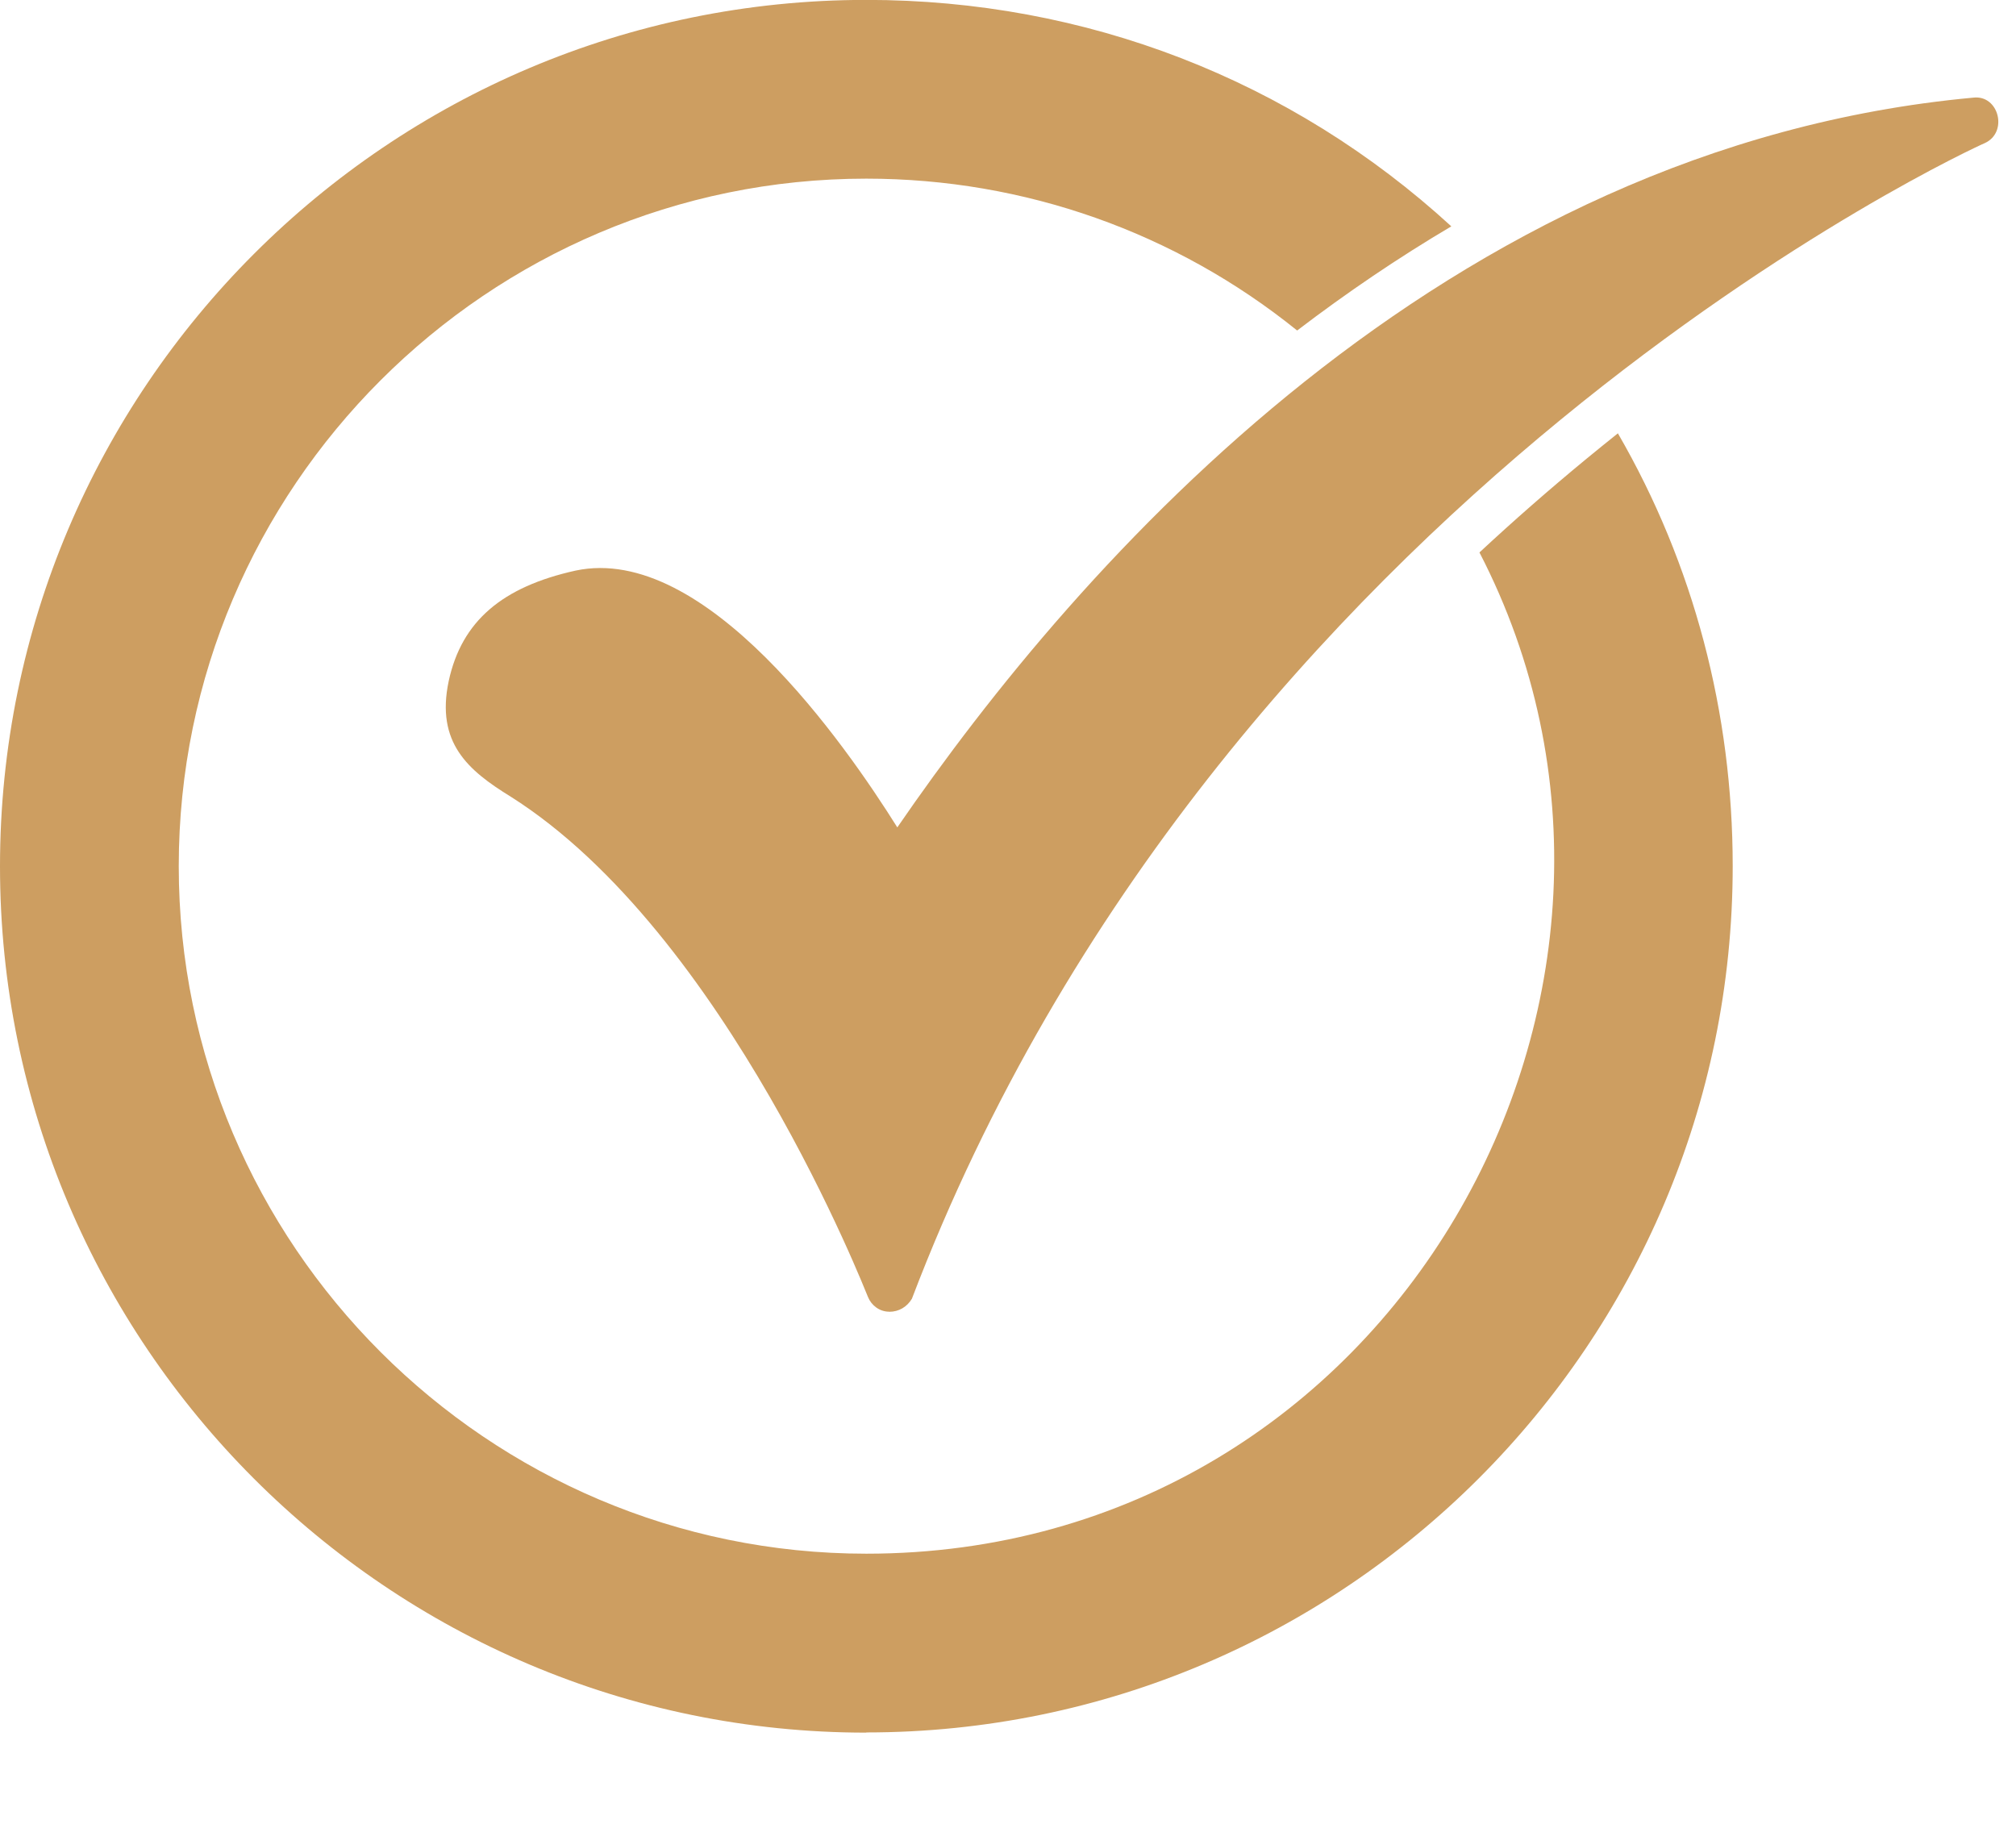
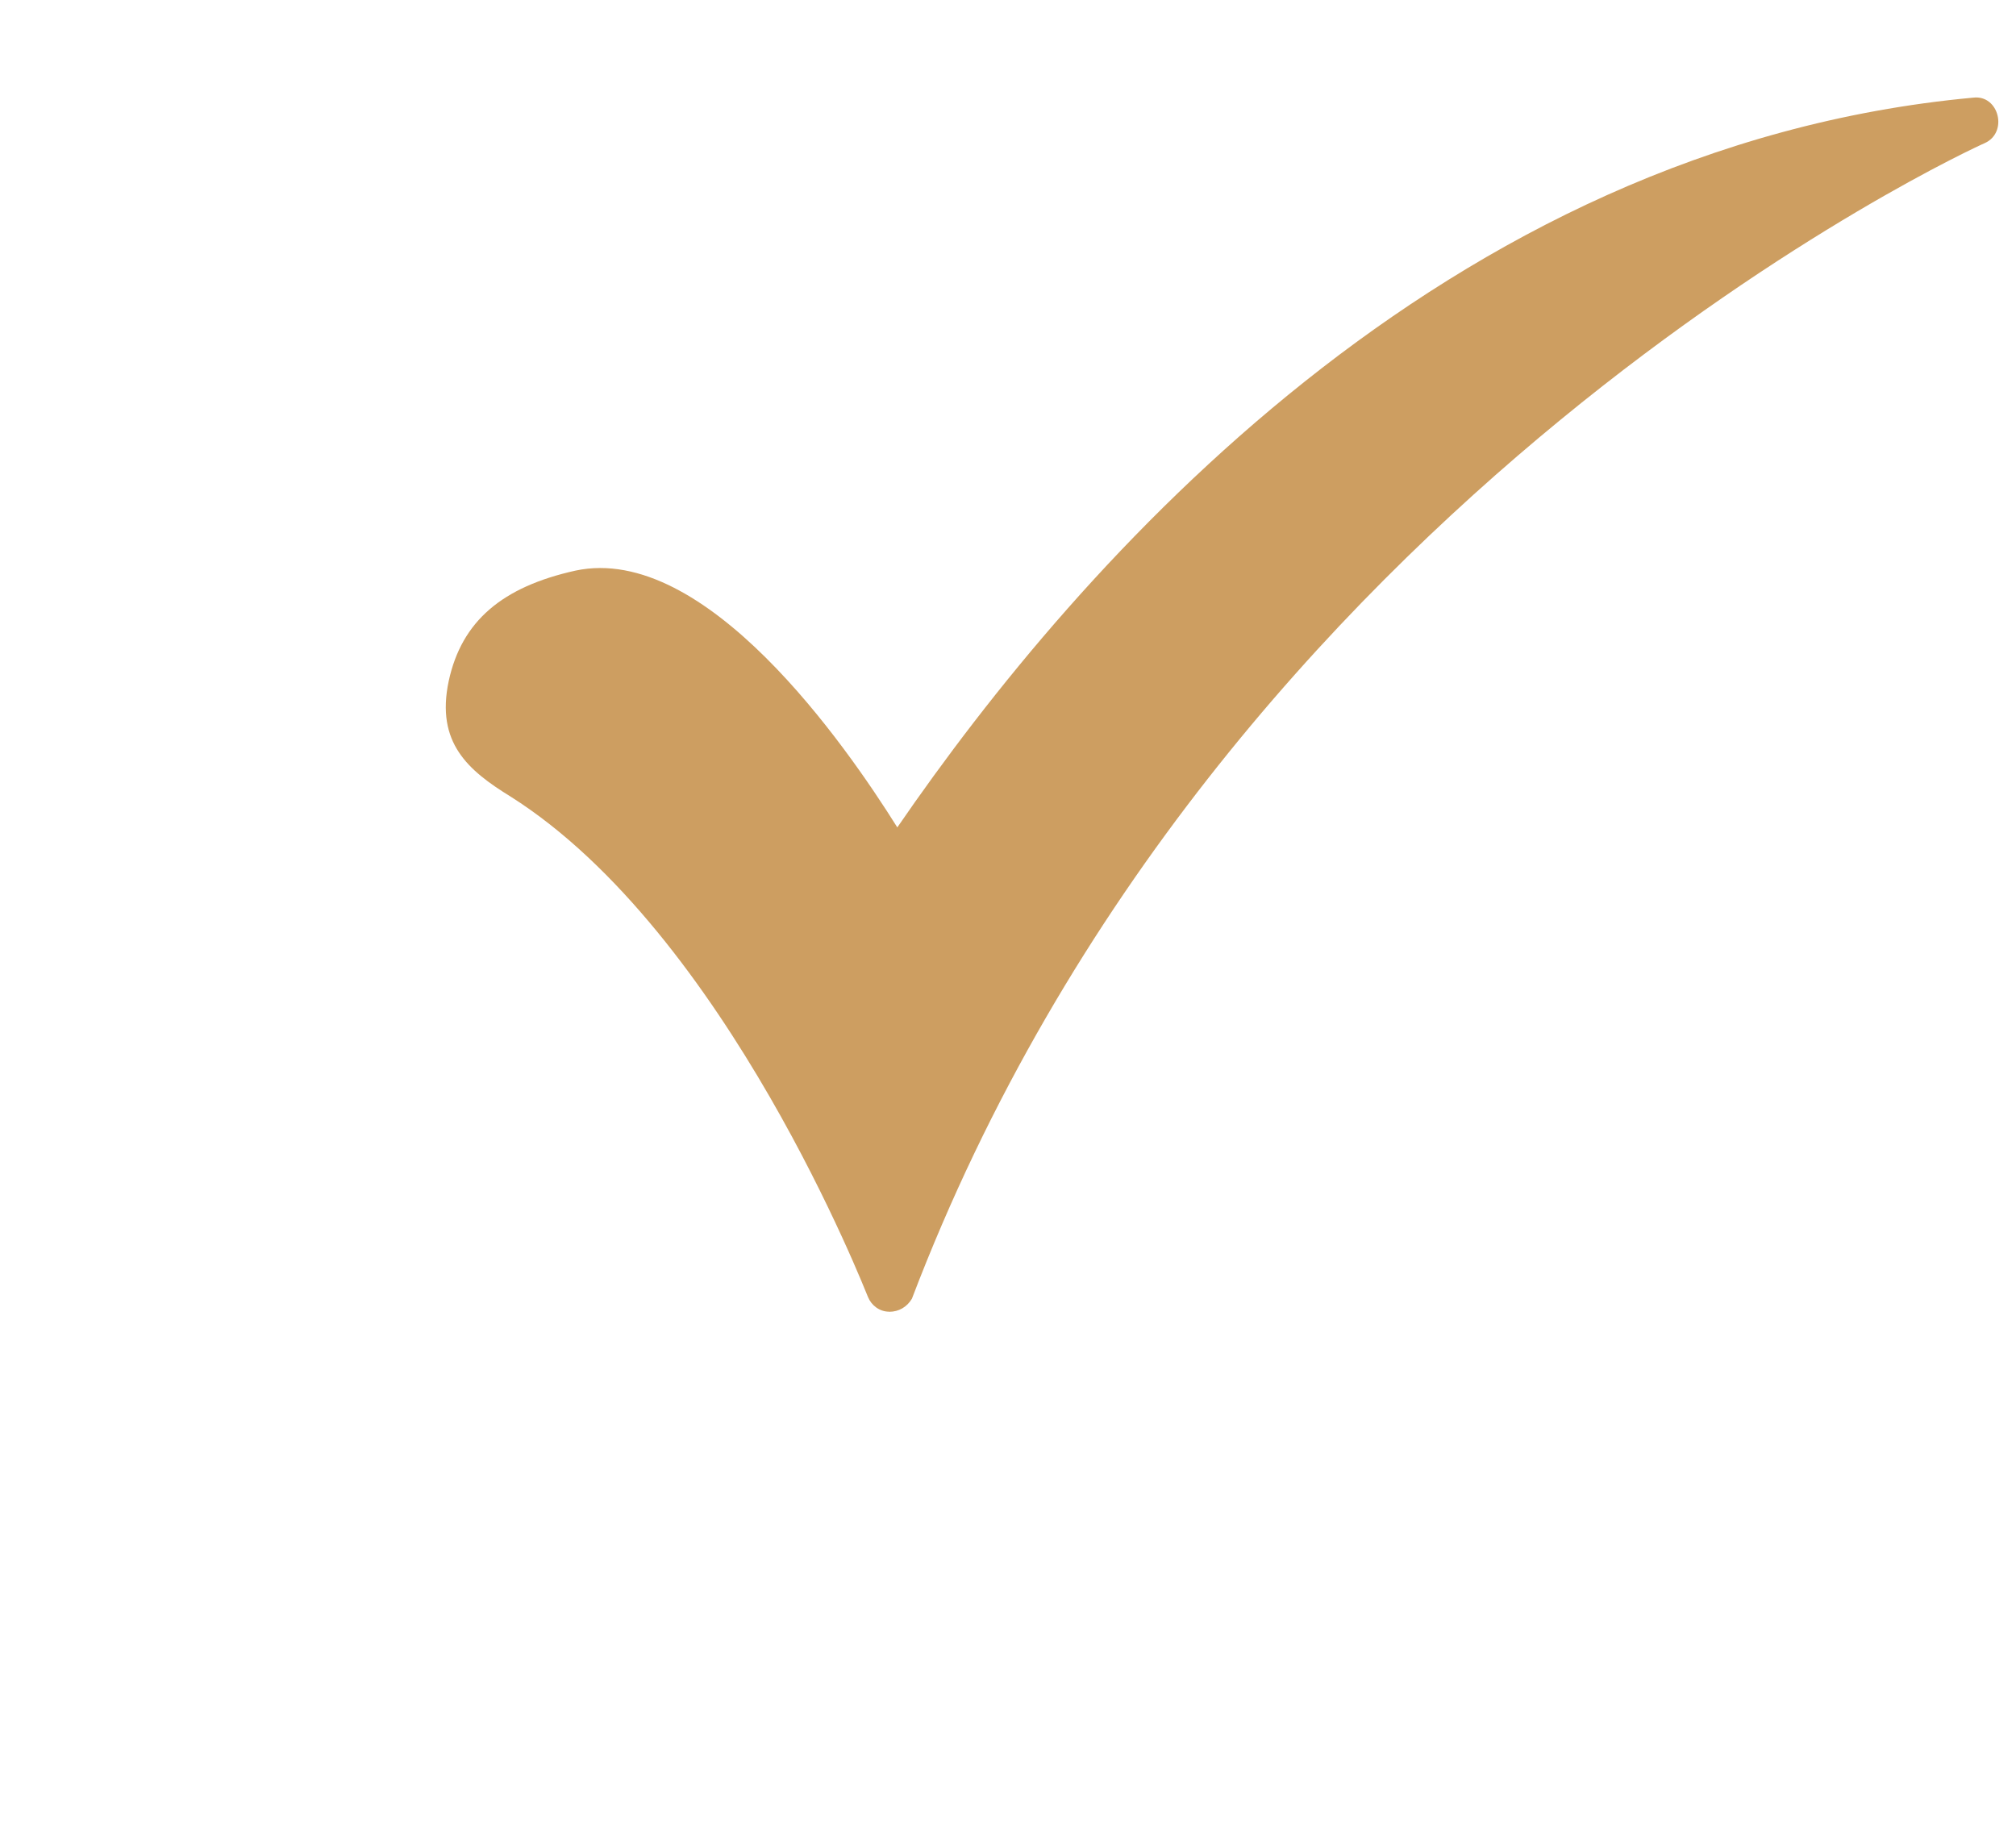
<svg xmlns="http://www.w3.org/2000/svg" fill="none" height="19" viewBox="0 0 21 19" width="21">
  <g clip-rule="evenodd" fill="#cd9e61" fill-rule="evenodd">
-     <path d="m9.024 18.049c-4.978 0-9.024-4.047-9.024-9.025 0-4.978 4.047-9.025 9.024-9.025 2.283 0 4.425.829 6.094 2.359-.555.328-1.091.692-1.606 1.085-1.264-1.02-2.837-1.582-4.488-1.582-3.945 0-7.162 3.217-7.162 7.162 0 3.945 3.217 7.162 7.162 7.162 5.489 0 8.748-5.868 6.387-10.43.358-.333.726-.655 1.104-.967.112-.092.224-.183.338-.274.79 1.364 1.196 2.911 1.196 4.508-0 4.978-4.047 9.025-9.025 9.025z" />
    <path d="m9.262 13.664c-.102 0-.186-.068-.22-.152-.017-.034-1.473-3.793-3.725-5.215-.44-.271-.779-.559-.643-1.202.135-.626.559-.982 1.321-1.151 1.354-.288 2.811 1.812 3.352 2.675 1.896-2.76 5.689-7.094 11.209-7.602.266-.031.365.363.118.474-.085.034-7.975 3.64-11.175 12.038-.051.085-.135.136-.237.136z" />
  </g>
</svg>